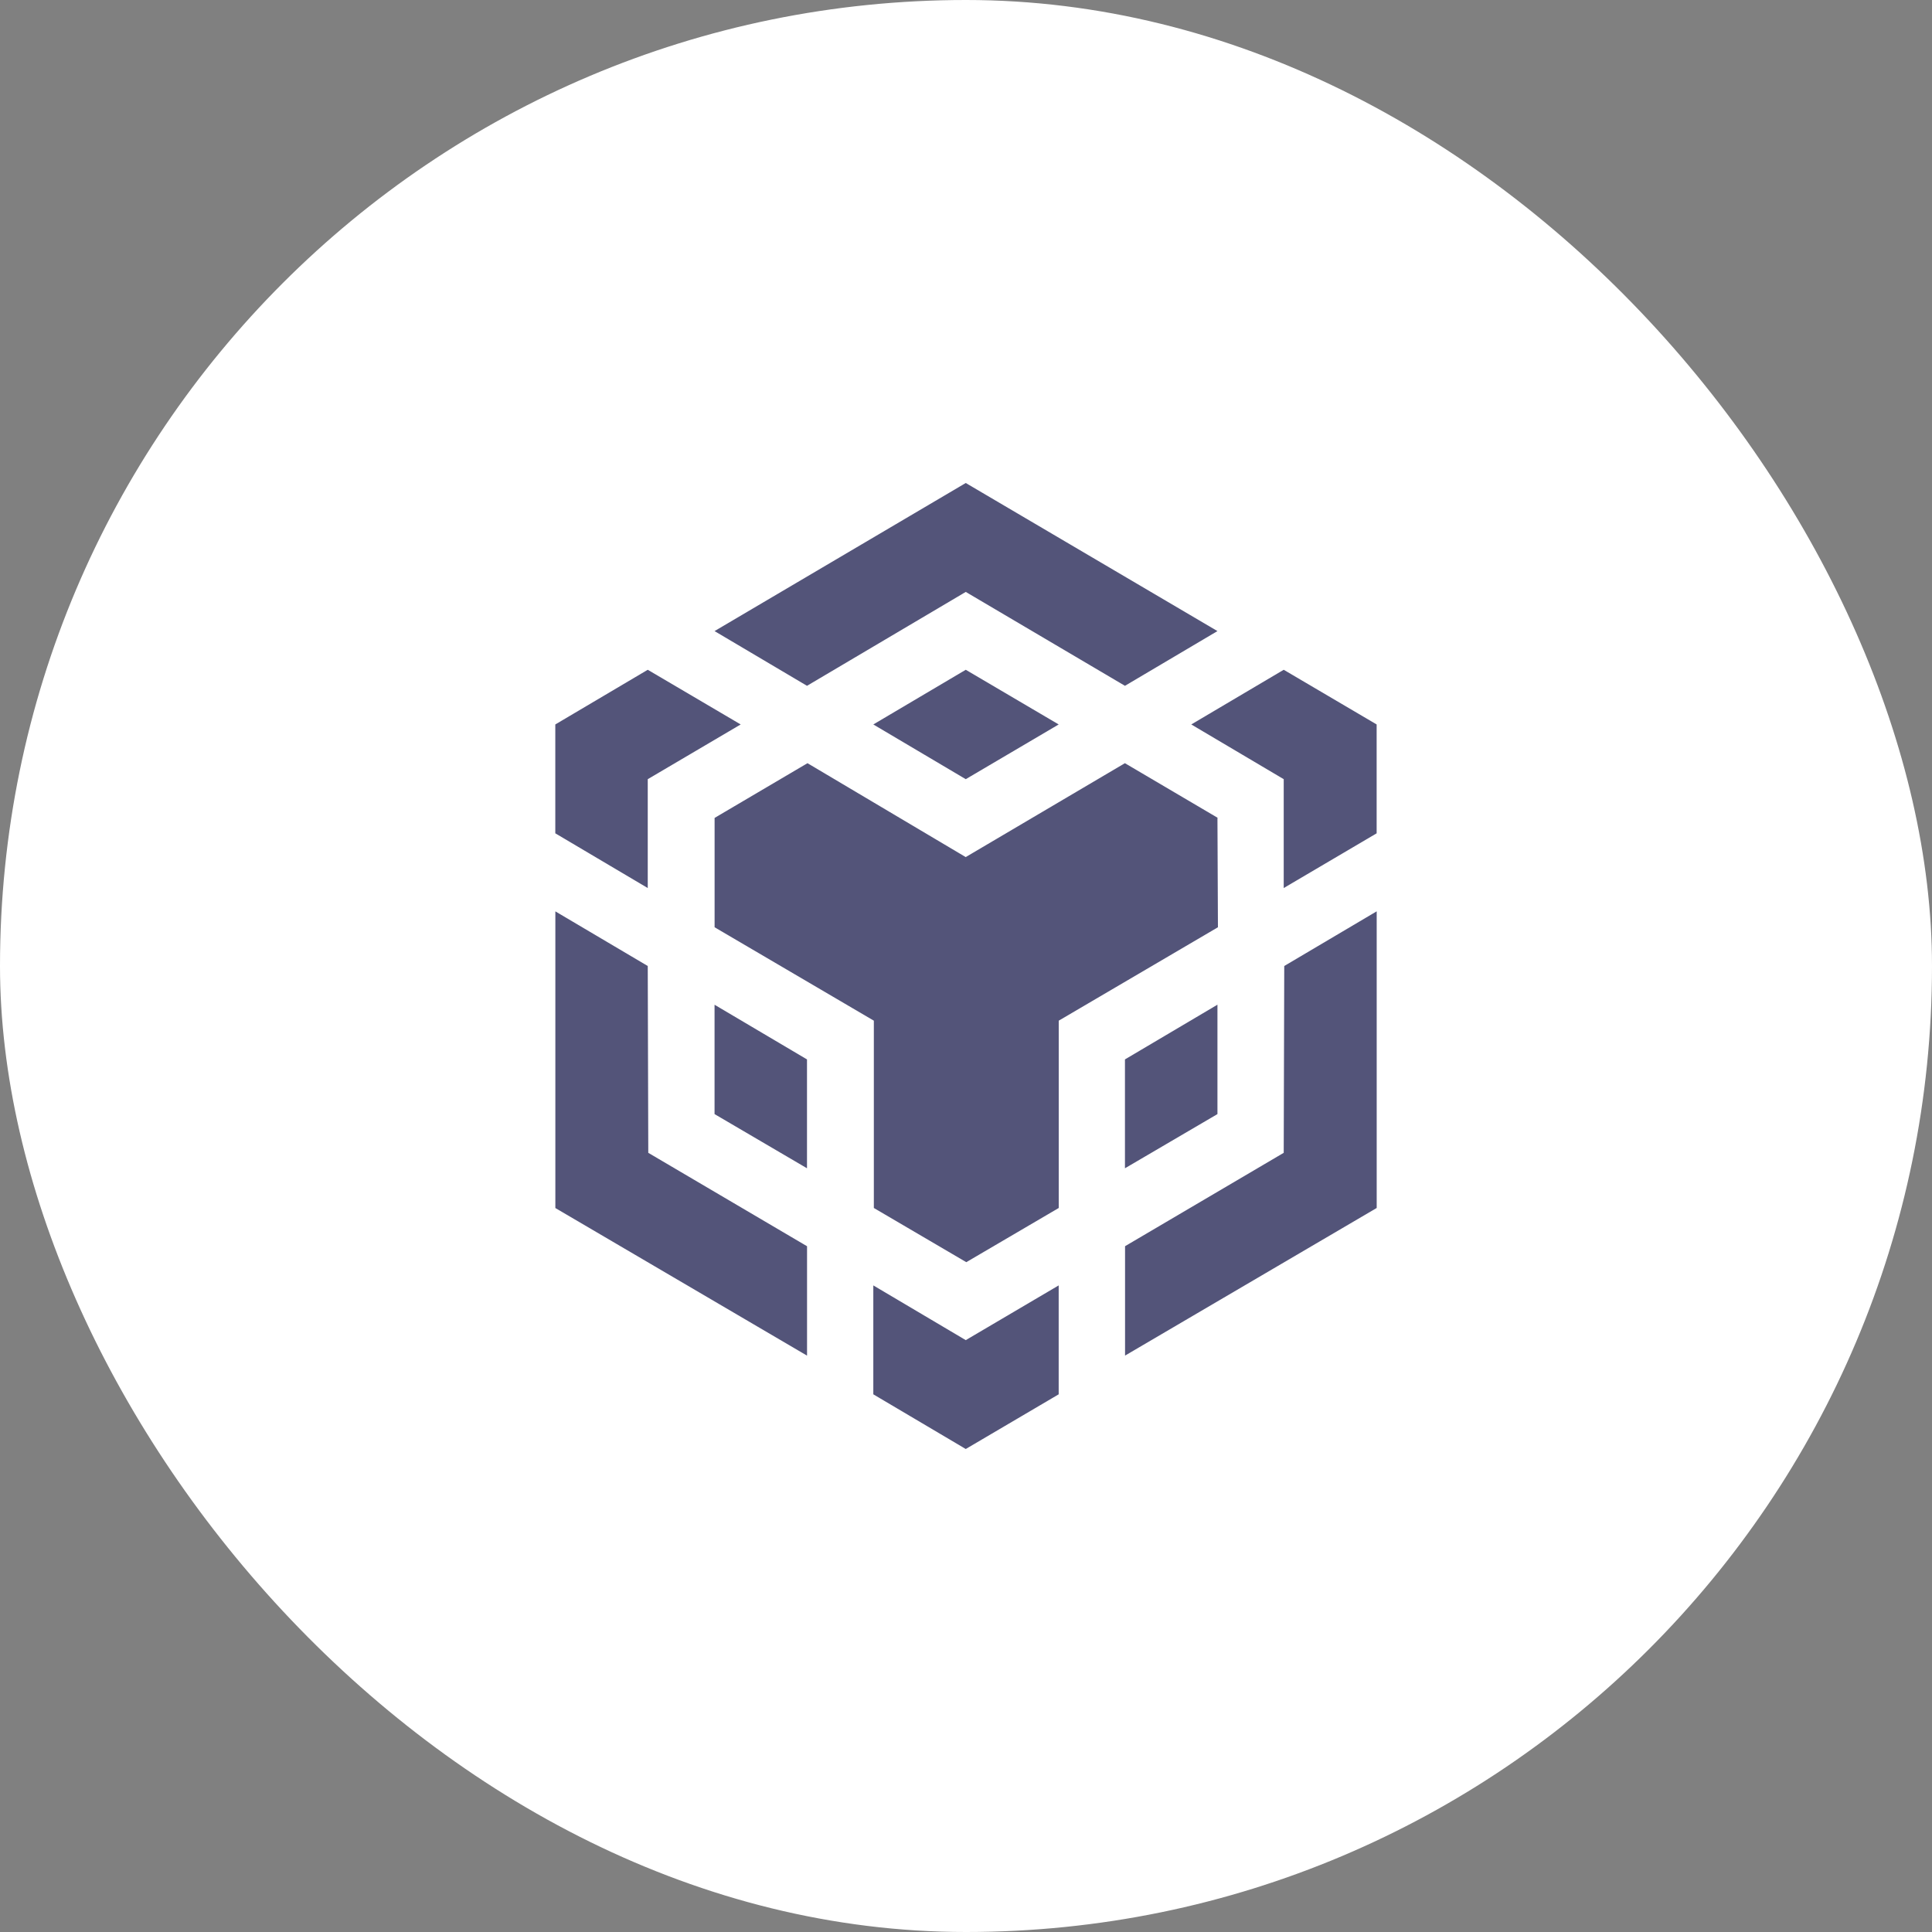
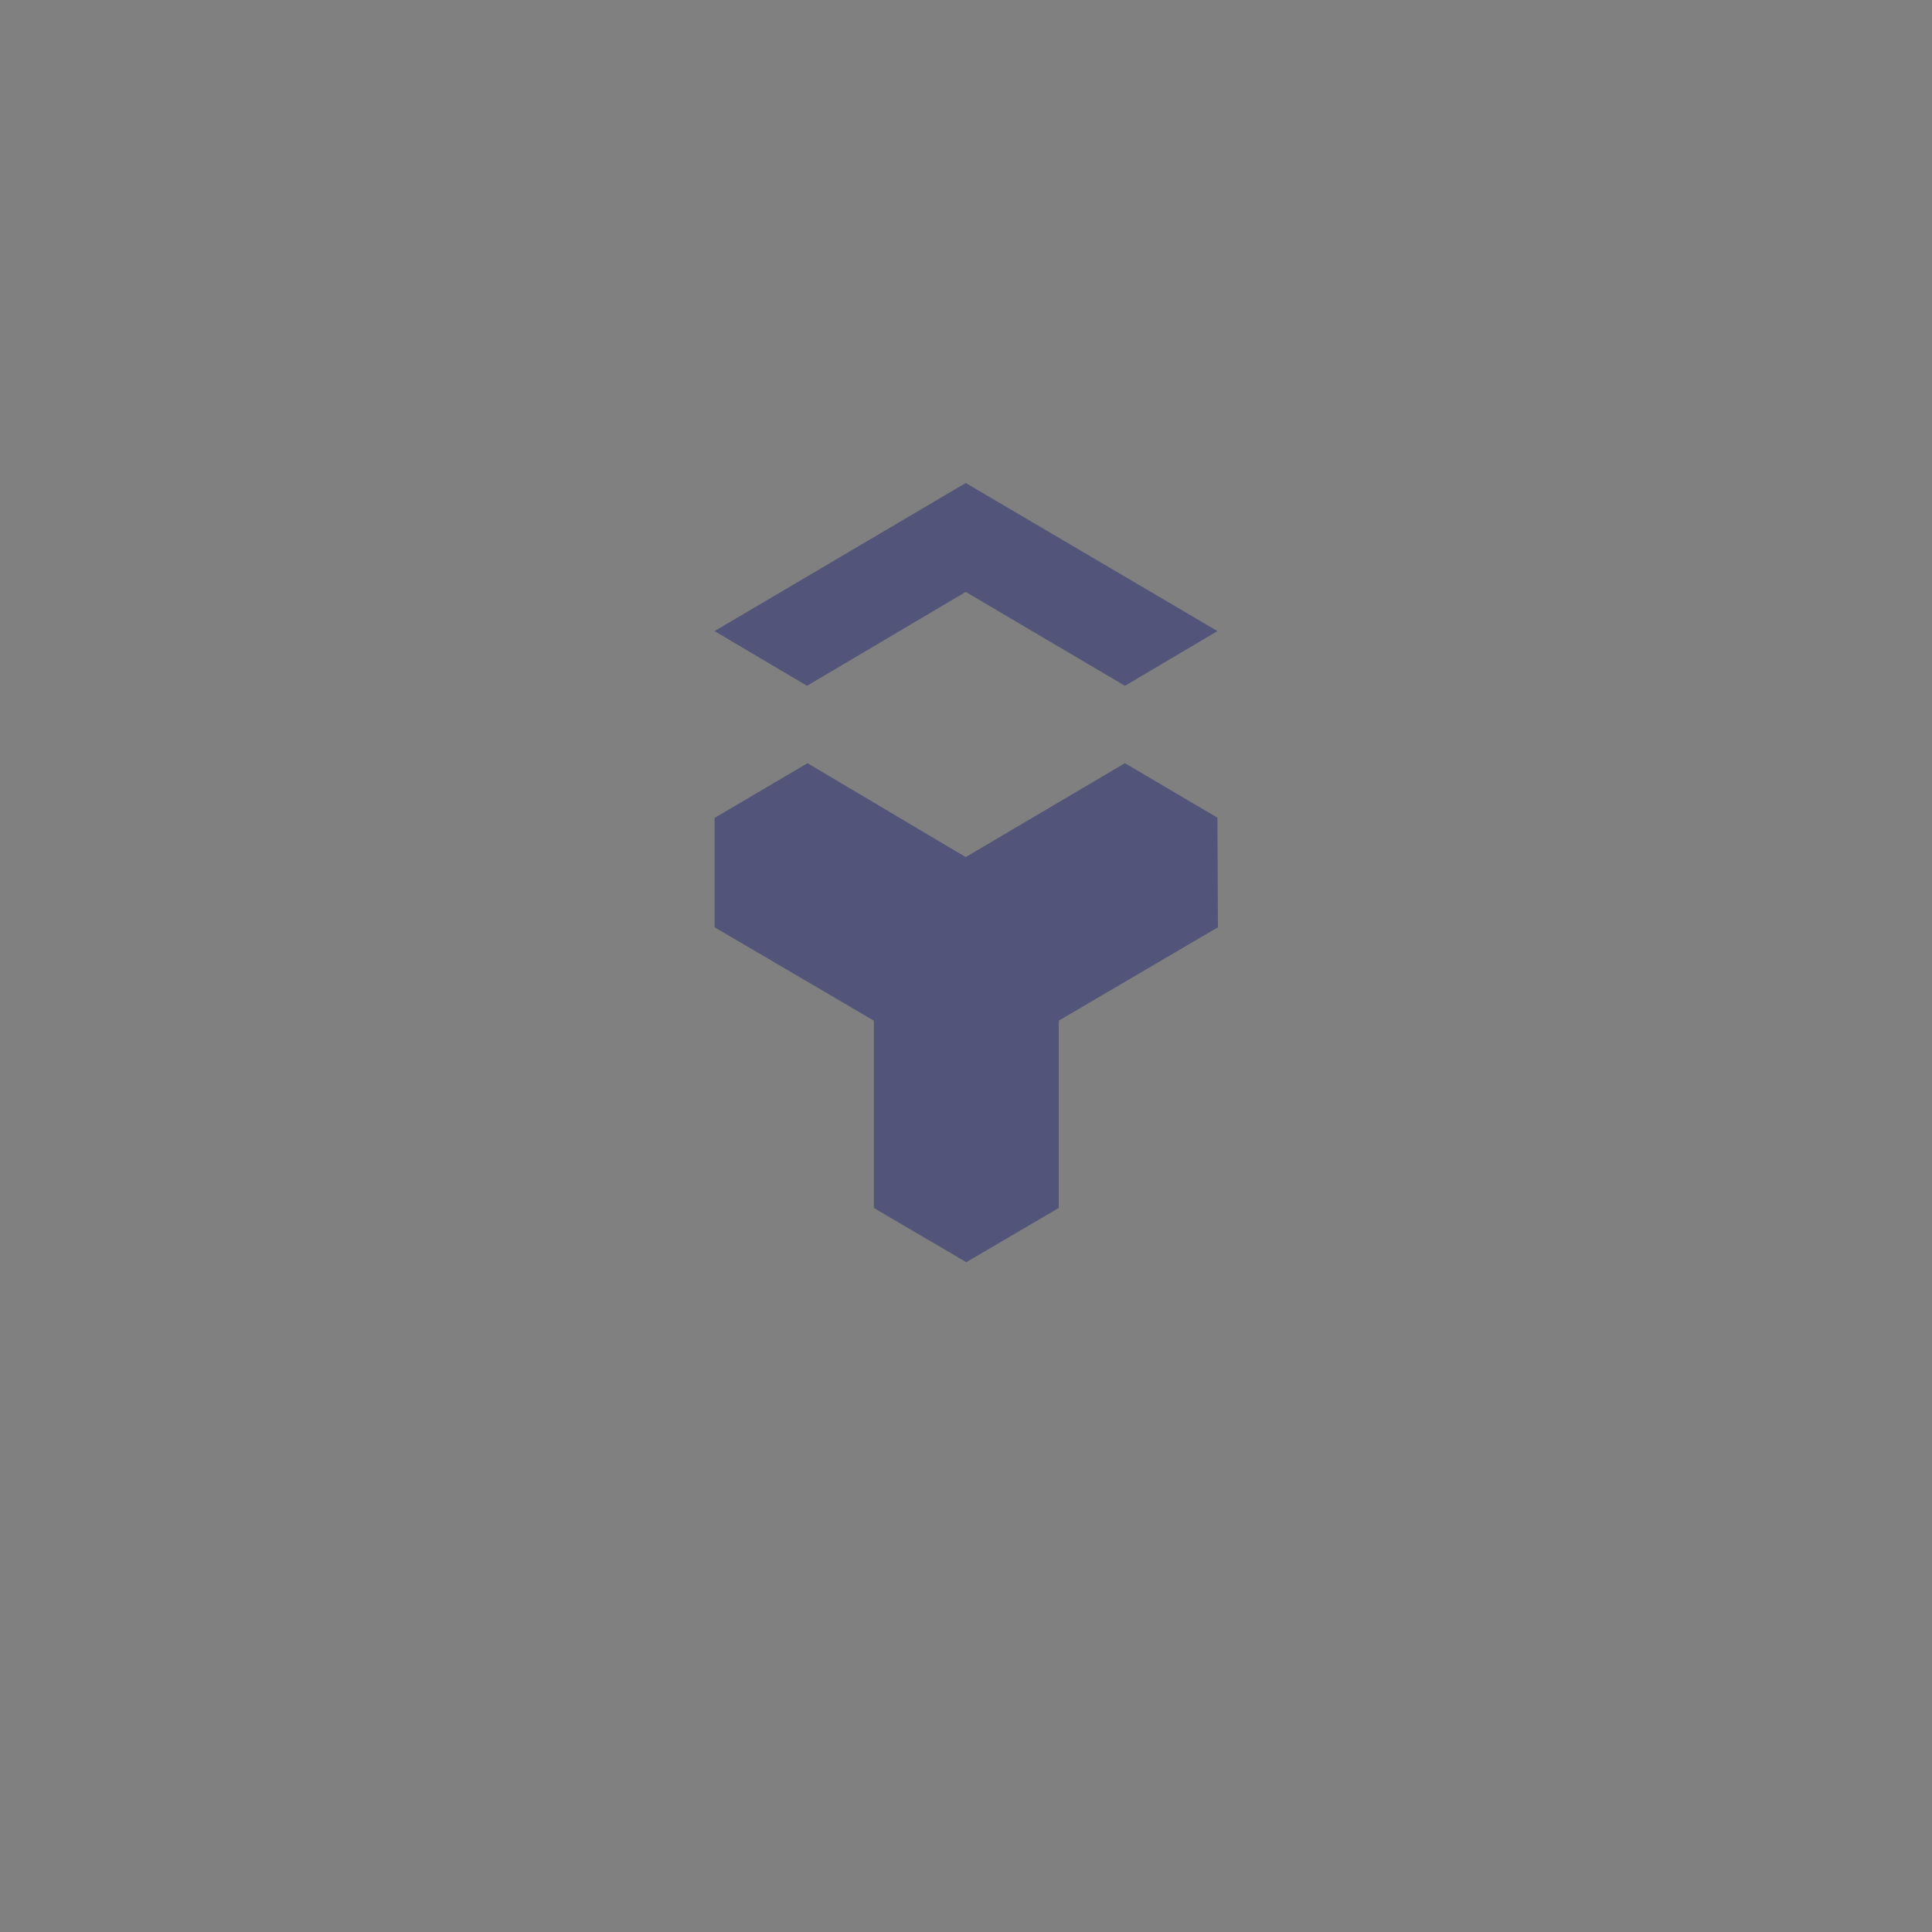
<svg xmlns="http://www.w3.org/2000/svg" width="40" height="40" viewBox="0 0 40 40" fill="none">
  <rect x="0" y="0" width="40" height="40" fill="#808080" stroke="none" />
-   <rect width="40" height="40" rx="20" fill="white" />
-   <path d="M13.411 20L13.422 23.868L16.709 25.802V28.067L11.498 25.011V18.869L13.411 20ZM13.411 16.132V18.386L11.497 17.253V14.999L13.411 13.867L15.335 14.999L13.411 16.132ZM18.081 14.999L19.995 13.867L21.919 14.999L19.995 16.132L18.081 14.999Z" fill="#535479" />
-   <path d="M14.794 23.066V20.802L16.708 21.934V24.188L14.794 23.066ZM18.081 26.613L19.995 27.746L21.919 26.613V28.868L19.995 30L18.081 28.868V26.613ZM24.664 14.999L26.578 13.867L28.502 14.999V17.253L26.578 18.386V16.132L24.664 14.999ZM26.578 23.868L26.589 20L28.503 18.868V25.01L23.293 28.066V25.801L26.578 23.868Z" fill="#535479" />
-   <path d="M25.206 23.066L23.291 24.188V21.934L25.206 20.801V23.066Z" fill="#535479" />
  <path d="M25.206 16.934L25.216 19.198L21.92 21.132V25.01L20.006 26.132L18.092 25.01V21.132L14.795 19.198V16.934L16.718 15.801L19.994 17.745L23.29 15.801L25.214 16.934H25.206ZM14.794 13.066L19.995 10L25.206 13.066L23.291 14.199L19.995 12.255L16.708 14.199L14.794 13.066Z" fill="#535479" />
</svg>